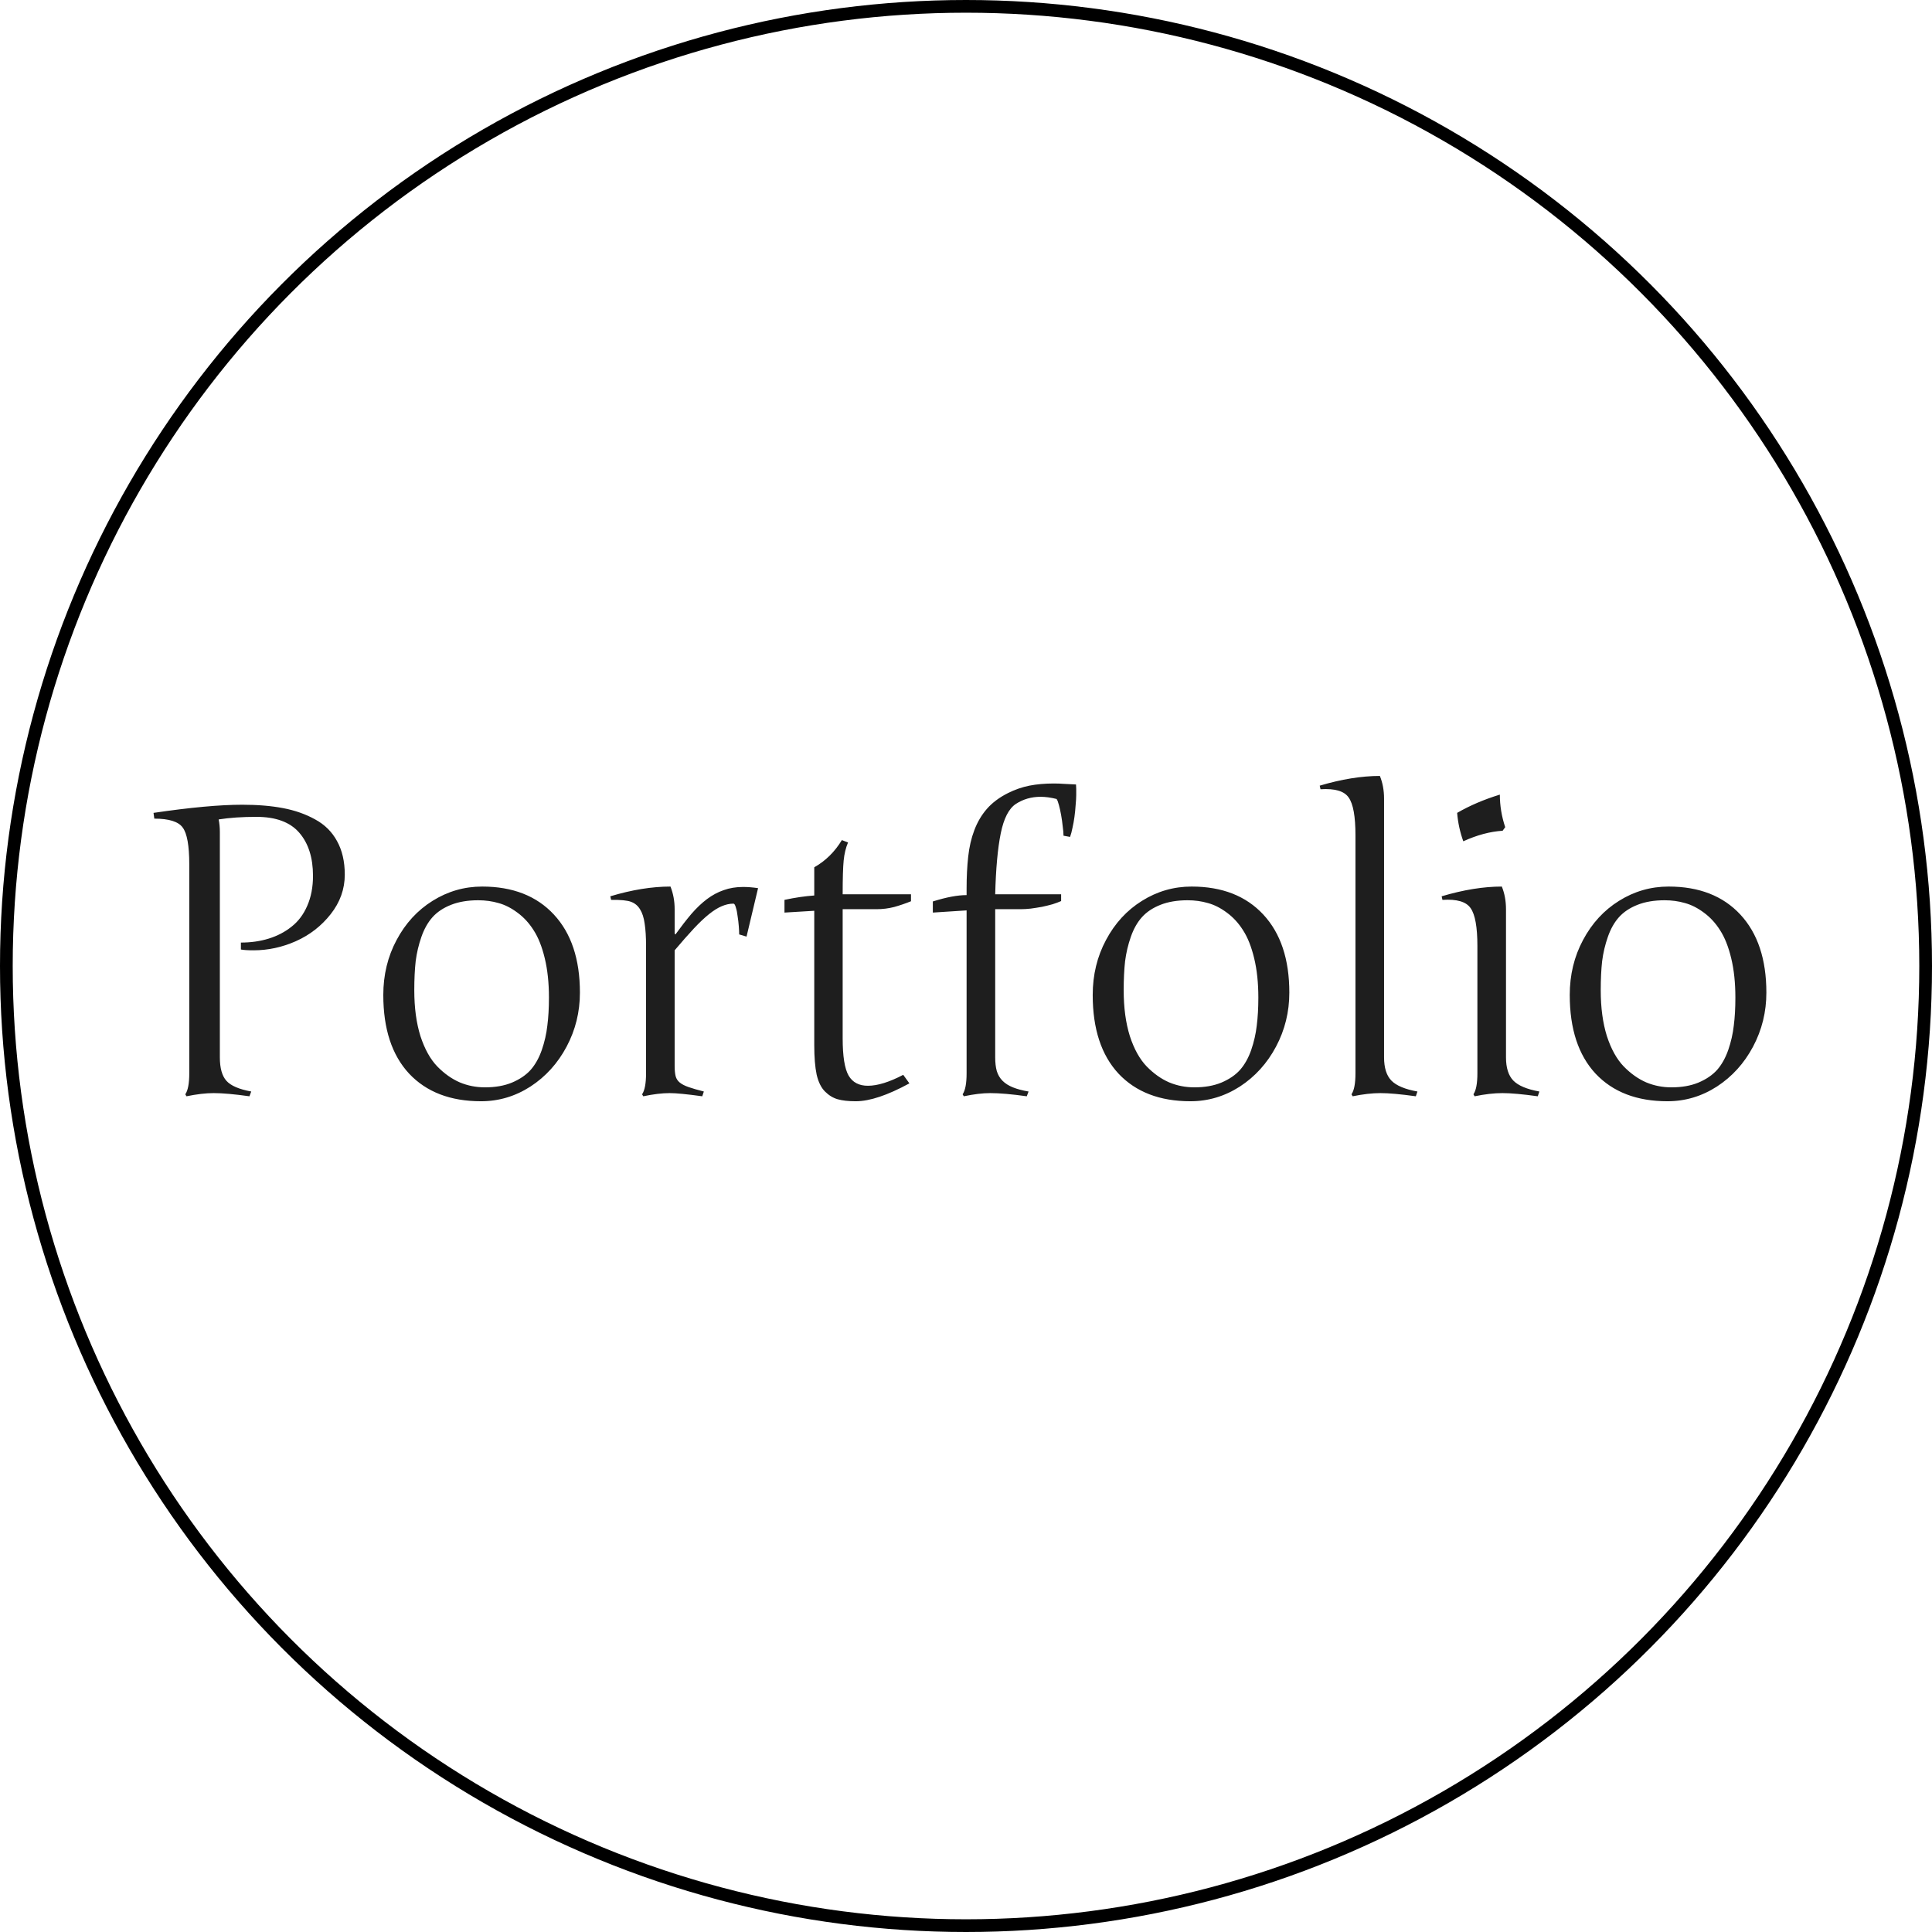
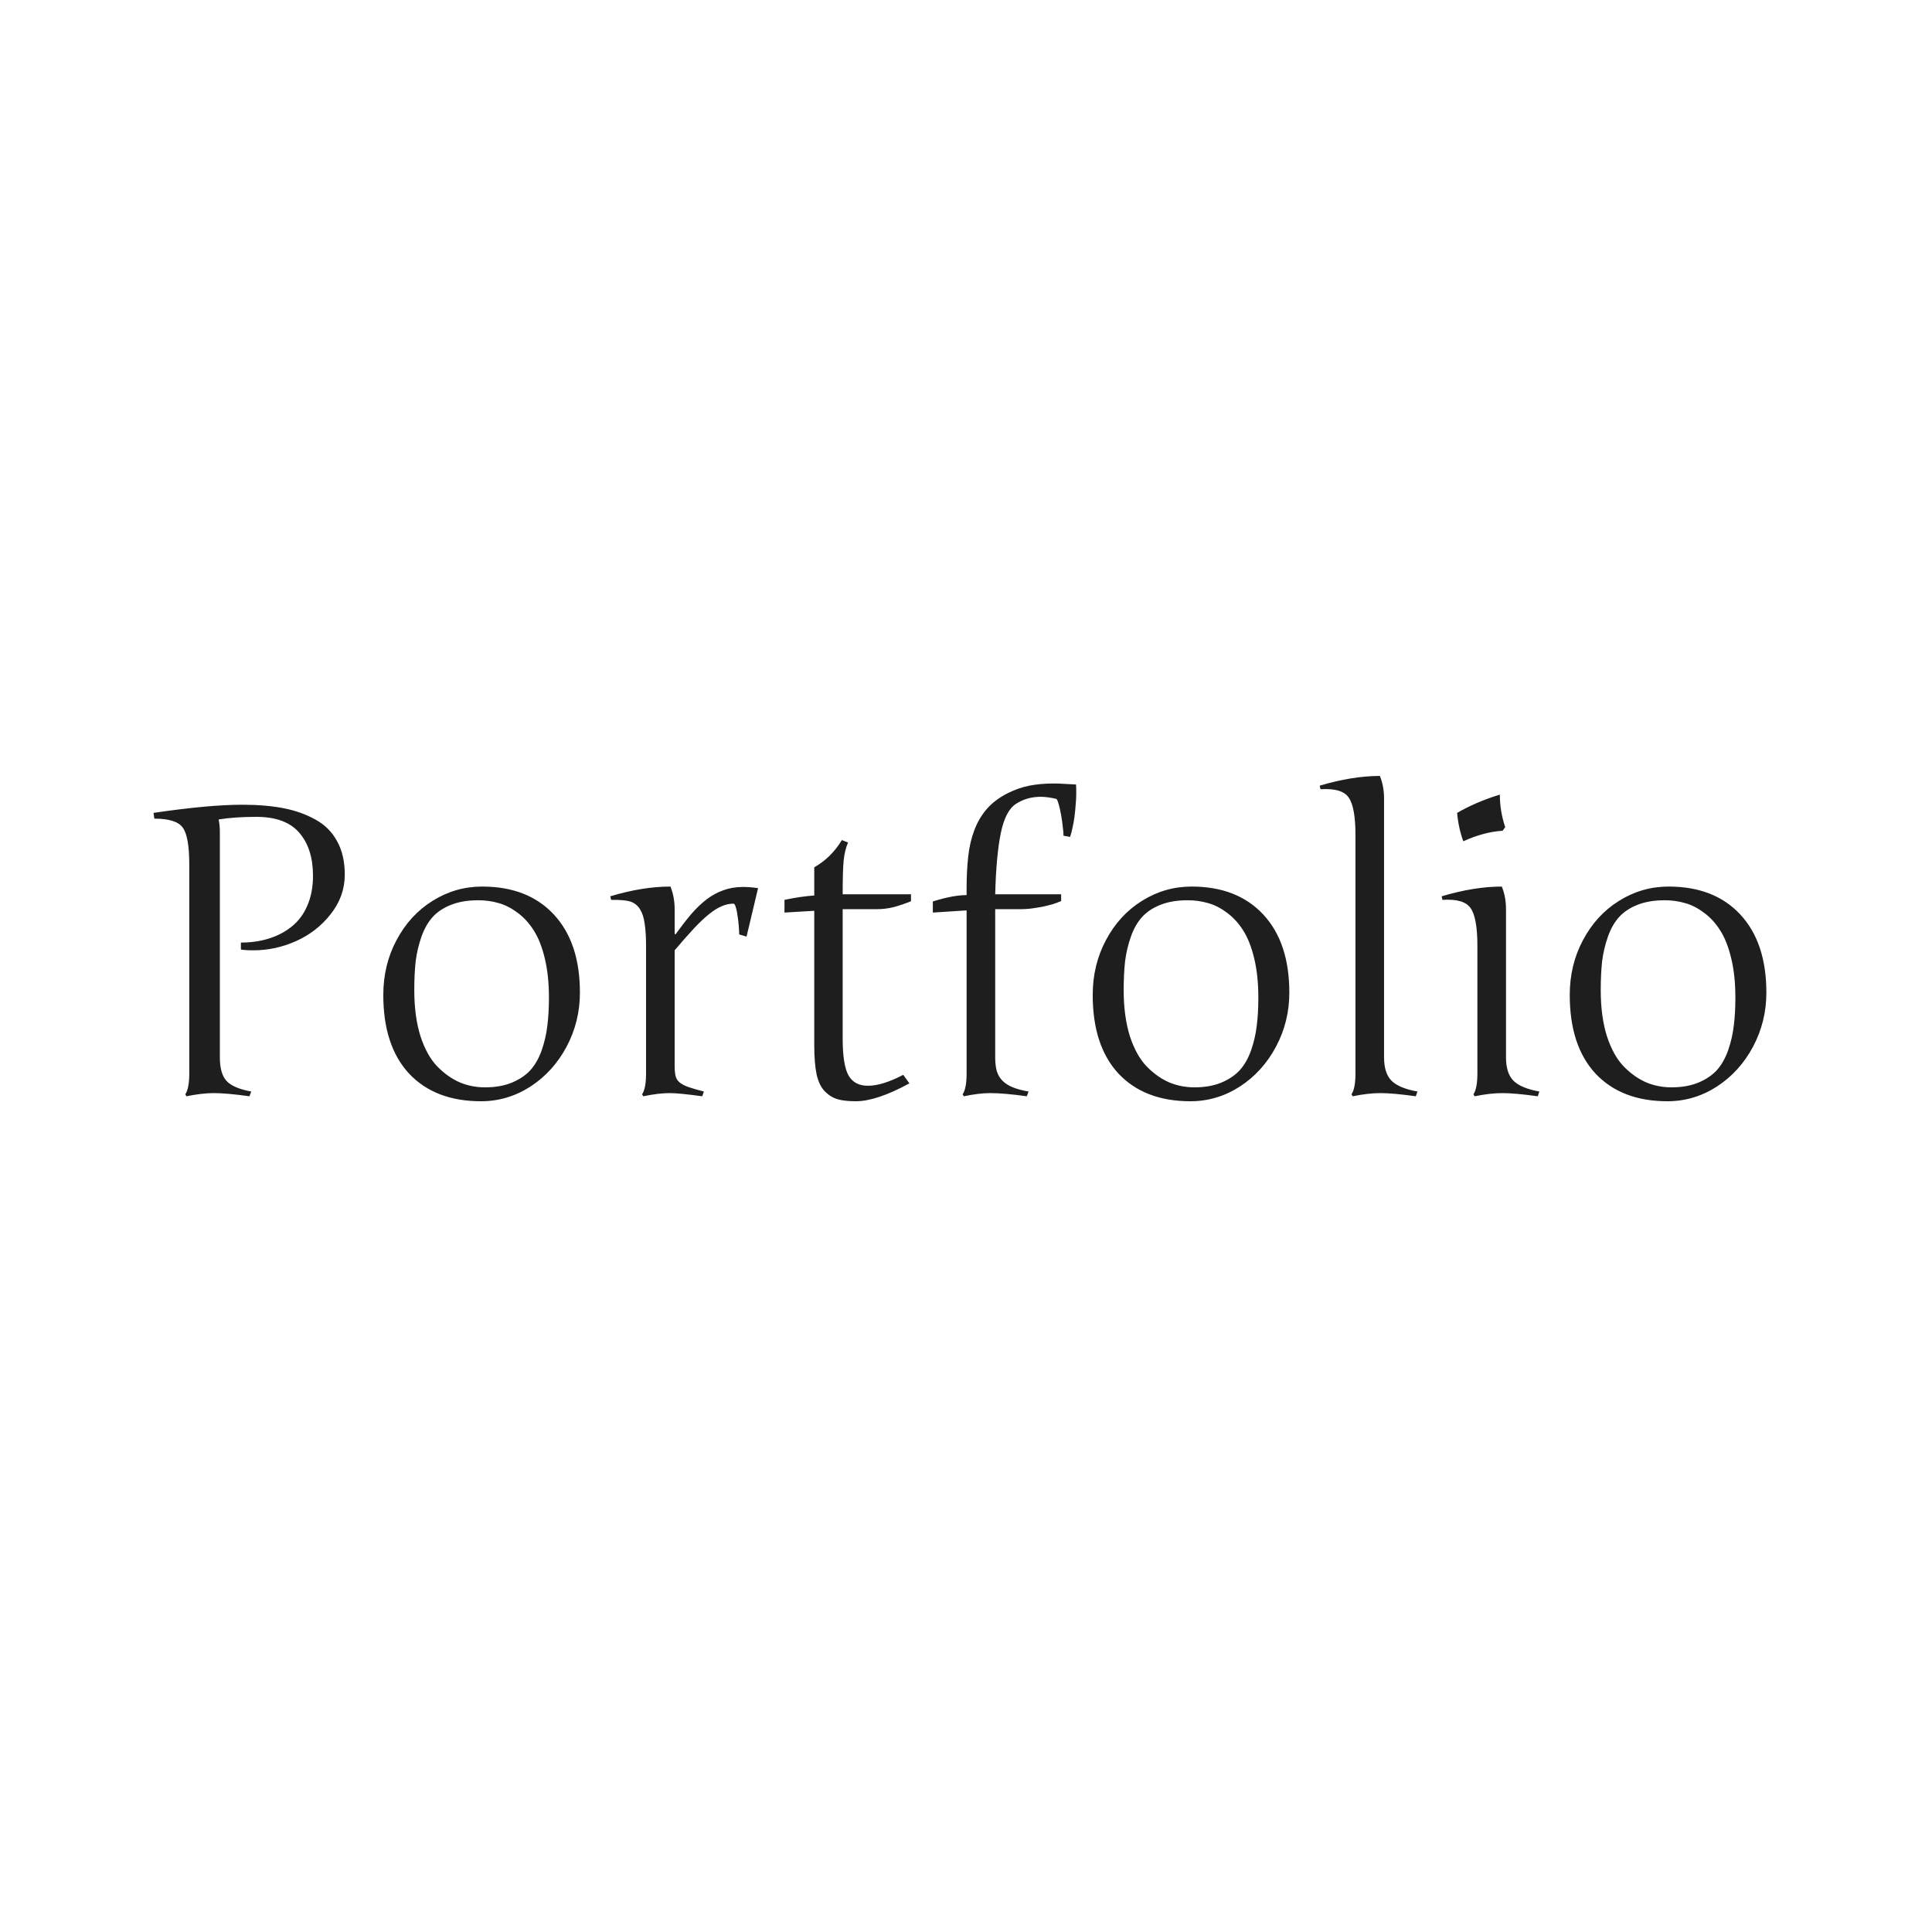
<svg xmlns="http://www.w3.org/2000/svg" width="152" height="152" viewBox="0 0 152 152" fill="none">
  <path d="M17.297 65.453V83.188C17.297 84.031 17.469 84.646 17.812 85.031C18.156 85.417 18.807 85.698 19.766 85.875L19.625 86.25C18.438 86.083 17.5 86 16.812 86C16.198 86 15.484 86.083 14.672 86.25L14.578 86.094C14.787 85.792 14.891 85.24 14.891 84.438V68.016C14.891 66.537 14.719 65.568 14.375 65.109C14.042 64.641 13.297 64.406 12.141 64.406L12.078 63.953C14.974 63.526 17.302 63.312 19.062 63.312C20.271 63.312 21.338 63.401 22.266 63.578C23.203 63.755 24.047 64.052 24.797 64.469C25.547 64.875 26.12 65.443 26.516 66.172C26.922 66.901 27.125 67.781 27.125 68.812C27.125 69.948 26.755 70.984 26.016 71.922C25.287 72.849 24.375 73.557 23.281 74.047C22.198 74.526 21.088 74.766 19.953 74.766C19.505 74.766 19.172 74.745 18.953 74.703V74.156C19.745 74.156 20.474 74.052 21.141 73.844C21.818 73.635 22.417 73.323 22.938 72.906C23.469 72.49 23.88 71.943 24.172 71.266C24.474 70.578 24.625 69.792 24.625 68.906C24.625 67.479 24.266 66.349 23.547 65.516C22.828 64.682 21.703 64.266 20.172 64.266C19.047 64.266 18.057 64.333 17.203 64.469C17.266 64.781 17.297 65.109 17.297 65.453ZM37.938 69.75C40.333 69.75 42.214 70.484 43.578 71.953C44.943 73.422 45.625 75.469 45.625 78.094C45.625 79.615 45.276 81.031 44.578 82.344C43.88 83.656 42.932 84.703 41.734 85.484C40.536 86.255 39.24 86.641 37.844 86.641C35.438 86.641 33.552 85.917 32.188 84.469C30.833 83.01 30.156 80.948 30.156 78.281C30.156 76.698 30.505 75.255 31.203 73.953C31.901 72.641 32.844 71.615 34.031 70.875C35.229 70.125 36.531 69.75 37.938 69.75ZM37.625 70.828C36.802 70.828 36.089 70.948 35.484 71.188C34.88 71.427 34.396 71.75 34.031 72.156C33.667 72.562 33.375 73.078 33.156 73.703C32.938 74.328 32.786 74.969 32.703 75.625C32.63 76.281 32.594 77.042 32.594 77.906C32.594 79.281 32.755 80.484 33.078 81.516C33.411 82.537 33.854 83.333 34.406 83.906C34.958 84.469 35.547 84.885 36.172 85.156C36.797 85.417 37.458 85.547 38.156 85.547C38.969 85.547 39.677 85.422 40.281 85.172C40.896 84.912 41.385 84.578 41.75 84.172C42.115 83.755 42.406 83.234 42.625 82.609C42.844 81.974 42.99 81.333 43.062 80.688C43.146 80.042 43.188 79.307 43.188 78.484C43.188 77.328 43.078 76.297 42.859 75.391C42.641 74.484 42.349 73.75 41.984 73.188C41.63 72.625 41.203 72.162 40.703 71.797C40.214 71.432 39.719 71.182 39.219 71.047C38.719 70.901 38.188 70.828 37.625 70.828ZM50.828 74.422C50.828 73.724 50.792 73.141 50.719 72.672C50.656 72.203 50.536 71.828 50.359 71.547C50.193 71.266 49.958 71.068 49.656 70.953C49.354 70.838 48.828 70.787 48.078 70.797L48.016 70.516C49.714 70.005 51.292 69.75 52.75 69.75C52.969 70.302 53.078 70.896 53.078 71.531V73.453L53.141 73.516C53.578 72.912 53.995 72.375 54.391 71.906C54.797 71.438 55.208 71.047 55.625 70.734C56.042 70.422 56.479 70.188 56.938 70.031C57.396 69.865 57.906 69.781 58.469 69.781C58.823 69.781 59.214 69.812 59.641 69.875L58.734 73.688L58.156 73.516C58.156 73.359 58.146 73.146 58.125 72.875C58.104 72.604 58.073 72.338 58.031 72.078C58 71.807 57.953 71.578 57.891 71.391C57.839 71.193 57.776 71.094 57.703 71.094C57.401 71.094 57.094 71.162 56.781 71.297C56.479 71.422 56.146 71.63 55.781 71.922C55.417 72.213 55.016 72.594 54.578 73.062C54.141 73.531 53.641 74.099 53.078 74.766V83.859C53.078 84.193 53.104 84.463 53.156 84.672C53.208 84.87 53.318 85.037 53.484 85.172C53.651 85.307 53.885 85.427 54.188 85.531C54.49 85.635 54.885 85.75 55.375 85.875L55.25 86.25C54.646 86.167 54.13 86.104 53.703 86.062C53.286 86.021 52.948 86 52.688 86C52.094 86 51.401 86.083 50.609 86.25L50.516 86.094C50.724 85.792 50.828 85.24 50.828 84.438V74.422ZM66.297 81.688C66.297 83.104 66.453 84.083 66.766 84.625C67.078 85.156 67.583 85.422 68.281 85.422C69.042 85.422 69.969 85.135 71.062 84.562L71.547 85.234C69.828 86.172 68.422 86.641 67.328 86.641C66.745 86.641 66.271 86.588 65.906 86.484C65.542 86.38 65.208 86.177 64.906 85.875C64.604 85.573 64.385 85.13 64.25 84.547C64.125 83.953 64.062 83.188 64.062 82.25V71.656L61.719 71.797V70.797C62.542 70.62 63.323 70.505 64.062 70.453V68.234C64.948 67.734 65.672 67.021 66.234 66.094L66.719 66.281C66.542 66.698 66.427 67.172 66.375 67.703C66.323 68.224 66.297 69.109 66.297 70.359H71.672V70.906C71.234 71.083 70.792 71.234 70.344 71.359C69.896 71.474 69.432 71.531 68.953 71.531H66.297V81.688ZM79.922 63.25C79.37 63.615 78.974 64.385 78.734 65.562C78.495 66.74 78.349 68.338 78.297 70.359H83.484V70.891C83.297 70.974 83.073 71.057 82.812 71.141C82.552 71.213 82.276 71.281 81.984 71.344C81.693 71.396 81.396 71.443 81.094 71.484C80.802 71.516 80.531 71.531 80.281 71.531H78.297V83.188C78.297 83.604 78.338 83.963 78.422 84.266C78.516 84.568 78.667 84.823 78.875 85.031C79.083 85.24 79.354 85.412 79.688 85.547C80.021 85.682 80.432 85.792 80.922 85.875L80.781 86.25C80.188 86.167 79.651 86.104 79.172 86.062C78.693 86.021 78.271 86 77.906 86C77.312 86 76.62 86.083 75.828 86.25L75.734 86.094C75.943 85.792 76.047 85.24 76.047 84.438V71.625L73.391 71.797V70.922C74.453 70.588 75.338 70.422 76.047 70.422V69.906C76.047 69 76.088 68.167 76.172 67.406C76.255 66.635 76.417 65.938 76.656 65.312C76.896 64.677 77.224 64.12 77.641 63.641C78.068 63.151 78.625 62.734 79.312 62.391C79.854 62.12 80.412 61.927 80.984 61.812C81.568 61.698 82.208 61.641 82.906 61.641C83.177 61.641 83.453 61.651 83.734 61.672C84.026 61.682 84.333 61.698 84.656 61.719C84.667 61.833 84.672 61.948 84.672 62.062C84.672 62.167 84.672 62.328 84.672 62.547C84.672 62.755 84.656 63.021 84.625 63.344C84.604 63.667 84.573 63.979 84.531 64.281C84.49 64.583 84.438 64.87 84.375 65.141C84.323 65.412 84.26 65.646 84.188 65.844L83.672 65.75C83.672 65.552 83.651 65.307 83.609 65.016C83.578 64.713 83.537 64.417 83.484 64.125C83.432 63.833 83.375 63.573 83.312 63.344C83.25 63.104 83.188 62.943 83.125 62.859C82.667 62.745 82.25 62.688 81.875 62.688C81.146 62.688 80.495 62.875 79.922 63.25ZM93.75 69.75C96.146 69.75 98.026 70.484 99.391 71.953C100.755 73.422 101.438 75.469 101.438 78.094C101.438 79.615 101.089 81.031 100.391 82.344C99.693 83.656 98.745 84.703 97.547 85.484C96.349 86.255 95.052 86.641 93.656 86.641C91.25 86.641 89.365 85.917 88 84.469C86.646 83.01 85.969 80.948 85.969 78.281C85.969 76.698 86.318 75.255 87.016 73.953C87.713 72.641 88.656 71.615 89.844 70.875C91.042 70.125 92.344 69.75 93.75 69.75ZM93.438 70.828C92.615 70.828 91.901 70.948 91.297 71.188C90.693 71.427 90.208 71.75 89.844 72.156C89.479 72.562 89.188 73.078 88.969 73.703C88.75 74.328 88.599 74.969 88.516 75.625C88.443 76.281 88.406 77.042 88.406 77.906C88.406 79.281 88.568 80.484 88.891 81.516C89.224 82.537 89.667 83.333 90.219 83.906C90.771 84.469 91.359 84.885 91.984 85.156C92.609 85.417 93.271 85.547 93.969 85.547C94.781 85.547 95.49 85.422 96.094 85.172C96.708 84.912 97.198 84.578 97.562 84.172C97.927 83.755 98.219 83.234 98.438 82.609C98.656 81.974 98.802 81.333 98.875 80.688C98.958 80.042 99 79.307 99 78.484C99 77.328 98.891 76.297 98.672 75.391C98.453 74.484 98.162 73.75 97.797 73.188C97.443 72.625 97.016 72.162 96.516 71.797C96.026 71.432 95.531 71.182 95.031 71.047C94.531 70.901 94 70.828 93.438 70.828ZM108.891 83.188C108.891 84.01 109.083 84.62 109.469 85.016C109.854 85.412 110.536 85.698 111.516 85.875L111.391 86.25C110.193 86.083 109.266 86 108.609 86C107.964 86 107.234 86.083 106.422 86.25L106.328 86.094C106.536 85.792 106.641 85.24 106.641 84.438V65.719C106.641 64.24 106.464 63.25 106.109 62.75C105.766 62.24 105.026 62.021 103.891 62.094L103.828 61.812C105.547 61.302 107.125 61.047 108.562 61.047C108.781 61.589 108.891 62.182 108.891 62.828V83.188ZM116.234 74.422C116.234 72.943 116.057 71.953 115.703 71.453C115.359 70.943 114.62 70.724 113.484 70.797L113.422 70.516C115.141 70.005 116.719 69.75 118.156 69.75C118.375 70.292 118.484 70.885 118.484 71.531V83.188C118.484 84.01 118.677 84.62 119.062 85.016C119.448 85.412 120.13 85.698 121.109 85.875L120.984 86.25C119.786 86.083 118.859 86 118.203 86C117.557 86 116.828 86.083 116.016 86.25L115.922 86.094C116.13 85.792 116.234 85.24 116.234 84.438V74.422ZM114.641 63.953C115.63 63.38 116.75 62.901 118 62.516C118 63.38 118.141 64.234 118.422 65.078L118.219 65.359C117.229 65.422 116.198 65.698 115.125 66.188C114.865 65.469 114.703 64.724 114.641 63.953ZM131.281 69.75C133.677 69.75 135.557 70.484 136.922 71.953C138.286 73.422 138.969 75.469 138.969 78.094C138.969 79.615 138.62 81.031 137.922 82.344C137.224 83.656 136.276 84.703 135.078 85.484C133.88 86.255 132.583 86.641 131.188 86.641C128.781 86.641 126.896 85.917 125.531 84.469C124.177 83.01 123.5 80.948 123.5 78.281C123.5 76.698 123.849 75.255 124.547 73.953C125.245 72.641 126.188 71.615 127.375 70.875C128.573 70.125 129.875 69.75 131.281 69.75ZM130.969 70.828C130.146 70.828 129.432 70.948 128.828 71.188C128.224 71.427 127.74 71.75 127.375 72.156C127.01 72.562 126.719 73.078 126.5 73.703C126.281 74.328 126.13 74.969 126.047 75.625C125.974 76.281 125.938 77.042 125.938 77.906C125.938 79.281 126.099 80.484 126.422 81.516C126.755 82.537 127.198 83.333 127.75 83.906C128.302 84.469 128.891 84.885 129.516 85.156C130.141 85.417 130.802 85.547 131.5 85.547C132.312 85.547 133.021 85.422 133.625 85.172C134.24 84.912 134.729 84.578 135.094 84.172C135.458 83.755 135.75 83.234 135.969 82.609C136.188 81.974 136.333 81.333 136.406 80.688C136.49 80.042 136.531 79.307 136.531 78.484C136.531 77.328 136.422 76.297 136.203 75.391C135.984 74.484 135.693 73.75 135.328 73.188C134.974 72.625 134.547 72.162 134.047 71.797C133.557 71.432 133.062 71.182 132.562 71.047C132.062 70.901 131.531 70.828 130.969 70.828Z" fill="#1E1E1E" />
-   <circle cx="76" cy="76" r="75.5" stroke="black" />
</svg>